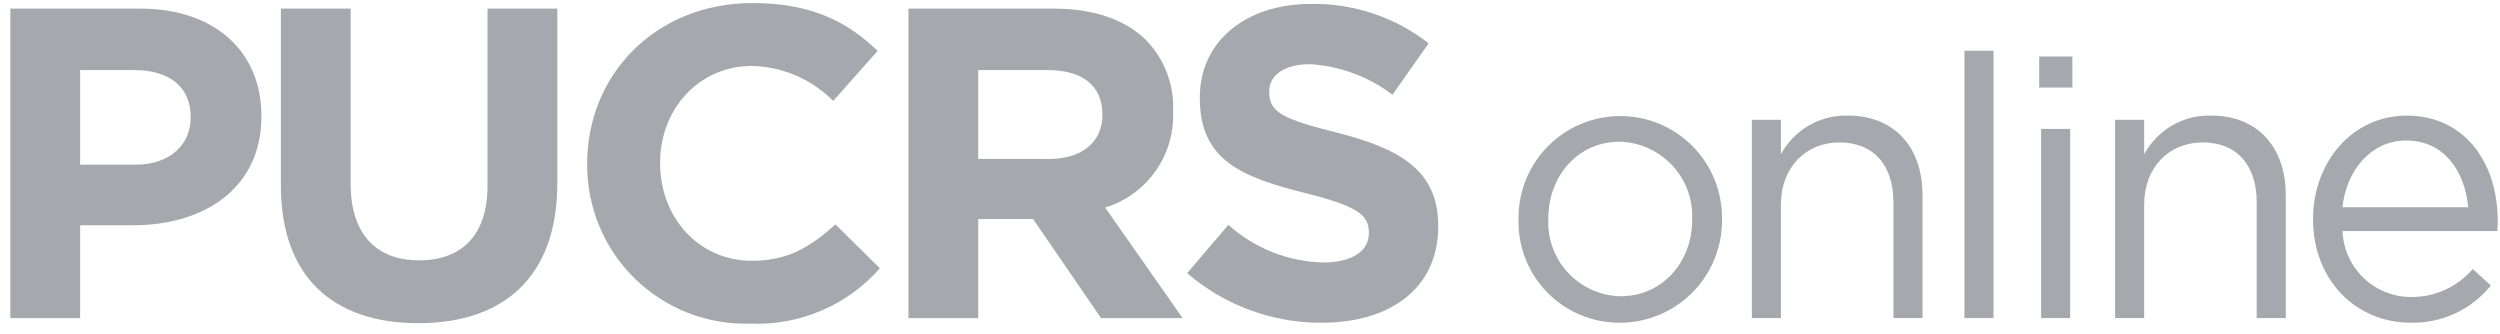
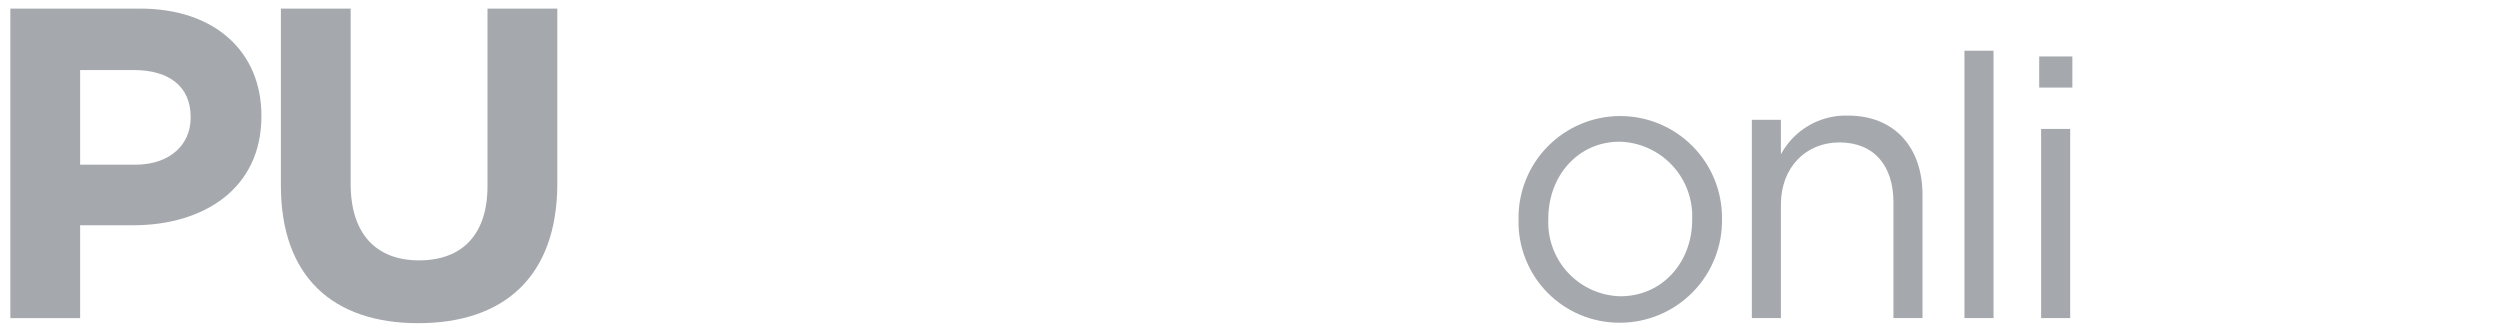
<svg xmlns="http://www.w3.org/2000/svg" width="172" height="23" viewBox="0 0 172 23" fill="none">
  <path d="M0.712 0.591H9.631C14.837 0.591 17.985 3.603 17.985 7.953V8.014C17.985 12.943 14.056 15.498 9.163 15.498H5.514V21.887H0.712V0.591ZM9.314 11.33C11.715 11.33 13.117 9.931 13.117 8.105V8.044C13.117 5.945 11.621 4.82 9.22 4.82H5.514V11.33H9.314Z" fill="#A5A9AD" />
  <path d="M19.325 12.768V0.591H24.125V12.646C24.125 16.116 25.901 17.913 28.832 17.913C31.764 17.913 33.54 16.175 33.54 12.799V0.591H38.343V12.616C38.343 19.07 34.633 22.235 28.771 22.235C22.91 22.235 19.325 19.039 19.325 12.768Z" fill="#A5A9AD" />
-   <path d="M40.398 11.3V11.239C40.398 5.176 45.074 0.21 51.776 0.21C55.893 0.21 58.355 1.551 60.382 3.501L57.325 6.943C55.845 5.451 53.846 4.588 51.745 4.537C48.066 4.537 45.416 7.522 45.416 11.178V11.239C45.416 14.895 48.002 17.941 51.745 17.941C54.238 17.941 55.766 16.966 57.481 15.442L60.537 18.458C59.425 19.721 58.044 20.718 56.495 21.377C54.947 22.036 53.27 22.34 51.589 22.266C50.128 22.307 48.673 22.052 47.312 21.518C45.95 20.984 44.711 20.182 43.666 19.158C42.622 18.135 41.794 16.912 41.233 15.561C40.671 14.211 40.388 12.762 40.398 11.3Z" fill="#A5A9AD" />
-   <path d="M62.504 0.591H72.481C75.257 0.591 77.407 1.351 78.84 2.751C79.466 3.392 79.955 4.155 80.277 4.992C80.599 5.829 80.746 6.723 80.711 7.619V7.679C80.77 9.142 80.343 10.582 79.497 11.777C78.651 12.971 77.434 13.851 76.035 14.281L81.365 21.887H75.753L71.077 15.072H67.303V21.887H62.501V0.591H62.504ZM72.167 10.935C74.505 10.935 75.845 9.718 75.845 7.923V7.862C75.845 5.854 74.409 4.82 72.072 4.82H67.3V10.935H72.167Z" fill="#A5A9AD" />
-   <path d="M81.676 18.792L84.513 15.472C86.308 17.081 88.618 17.998 91.028 18.058C92.991 18.058 94.176 17.297 94.176 16.048V15.987C94.176 14.799 93.429 14.19 89.78 13.276C85.384 12.18 82.547 10.995 82.547 6.758V6.697C82.547 2.829 85.727 0.27 90.186 0.27C93.119 0.22 95.98 1.177 98.293 2.981L95.8 6.518C94.159 5.27 92.185 4.538 90.127 4.416C88.288 4.416 87.322 5.238 87.322 6.274V6.335C87.322 7.736 88.256 8.193 92.029 9.137C96.457 10.264 98.95 11.817 98.95 15.534V15.594C98.95 19.828 95.647 22.204 90.939 22.204C87.541 22.222 84.251 21.01 81.676 18.792Z" fill="#A5A9AD" />
  <path d="M104.474 15.131V15.079C104.461 14.154 104.632 13.235 104.977 12.377C105.321 11.518 105.832 10.736 106.481 10.077C107.13 9.417 107.902 8.892 108.755 8.533C109.607 8.174 110.523 7.987 111.448 7.983C112.373 7.98 113.289 8.16 114.145 8.513C115 8.866 115.777 9.385 116.43 10.04C117.083 10.694 117.601 11.472 117.952 12.328C118.303 13.184 118.48 14.101 118.475 15.026V15.079C118.488 16.011 118.315 16.936 117.966 17.801C117.618 18.665 117.101 19.452 116.446 20.115C115.791 20.778 115.01 21.304 114.15 21.662C113.289 22.021 112.366 22.205 111.434 22.203C110.51 22.207 109.594 22.025 108.74 21.67C107.887 21.314 107.113 20.792 106.465 20.133C105.816 19.474 105.306 18.692 104.964 17.833C104.622 16.974 104.455 16.056 104.474 15.131ZM116.422 15.131V15.079C116.449 14.4 116.341 13.723 116.105 13.087C115.868 12.45 115.507 11.867 115.043 11.371C114.579 10.875 114.021 10.476 113.402 10.198C112.782 9.919 112.114 9.767 111.435 9.749C108.524 9.749 106.524 12.15 106.524 15.026V15.079C106.494 15.755 106.6 16.429 106.834 17.064C107.069 17.698 107.428 18.28 107.89 18.774C108.352 19.268 108.908 19.664 109.525 19.941C110.143 20.217 110.809 20.367 111.485 20.383C114.397 20.382 116.422 18.008 116.422 15.131Z" fill="#A5A9AD" />
  <path d="M120.527 8.242H122.527V10.614C122.973 9.788 123.639 9.102 124.45 8.632C125.262 8.162 126.189 7.927 127.126 7.951C130.375 7.951 132.269 10.168 132.269 13.414V21.884H130.269V13.915C130.269 11.382 128.918 9.799 126.554 9.799C124.242 9.799 122.527 11.514 122.527 14.073V21.884H120.527V8.242Z" fill="#A5A9AD" />
  <path d="M135.154 3.49H137.155V21.884H135.154V3.49Z" fill="#A5A9AD" />
  <path d="M140.297 3.885H142.579V6.025H140.297V3.885ZM140.429 8.87H142.429V21.884H140.429V8.87Z" fill="#A5A9AD" />
-   <path d="M145.519 8.242H147.519V10.614C147.965 9.788 148.631 9.102 149.443 8.632C150.254 8.162 151.181 7.927 152.119 7.951C155.367 7.951 157.261 10.168 157.261 13.414V21.884H155.261V13.915C155.261 11.382 153.91 9.799 151.546 9.799C149.234 9.799 147.519 11.514 147.519 14.073V21.884H145.519V8.242Z" fill="#A5A9AD" />
-   <path d="M165.888 20.435C166.691 20.441 167.487 20.272 168.218 19.939C168.95 19.607 169.6 19.118 170.123 18.508L171.372 19.643C170.707 20.466 169.863 21.124 168.903 21.568C167.944 22.012 166.895 22.229 165.838 22.202C162.15 22.202 159.136 19.326 159.136 15.078C159.136 11.123 161.865 7.954 165.58 7.954C169.554 7.954 171.842 11.173 171.842 15.184C171.842 15.369 171.842 15.579 171.815 15.896H161.167C161.213 17.117 161.731 18.272 162.611 19.119C163.492 19.965 164.666 20.437 165.888 20.435ZM169.812 14.259C169.577 11.779 168.176 9.667 165.524 9.667C163.212 9.667 161.444 11.62 161.159 14.259H169.812Z" fill="#A5A9AD" />
</svg>